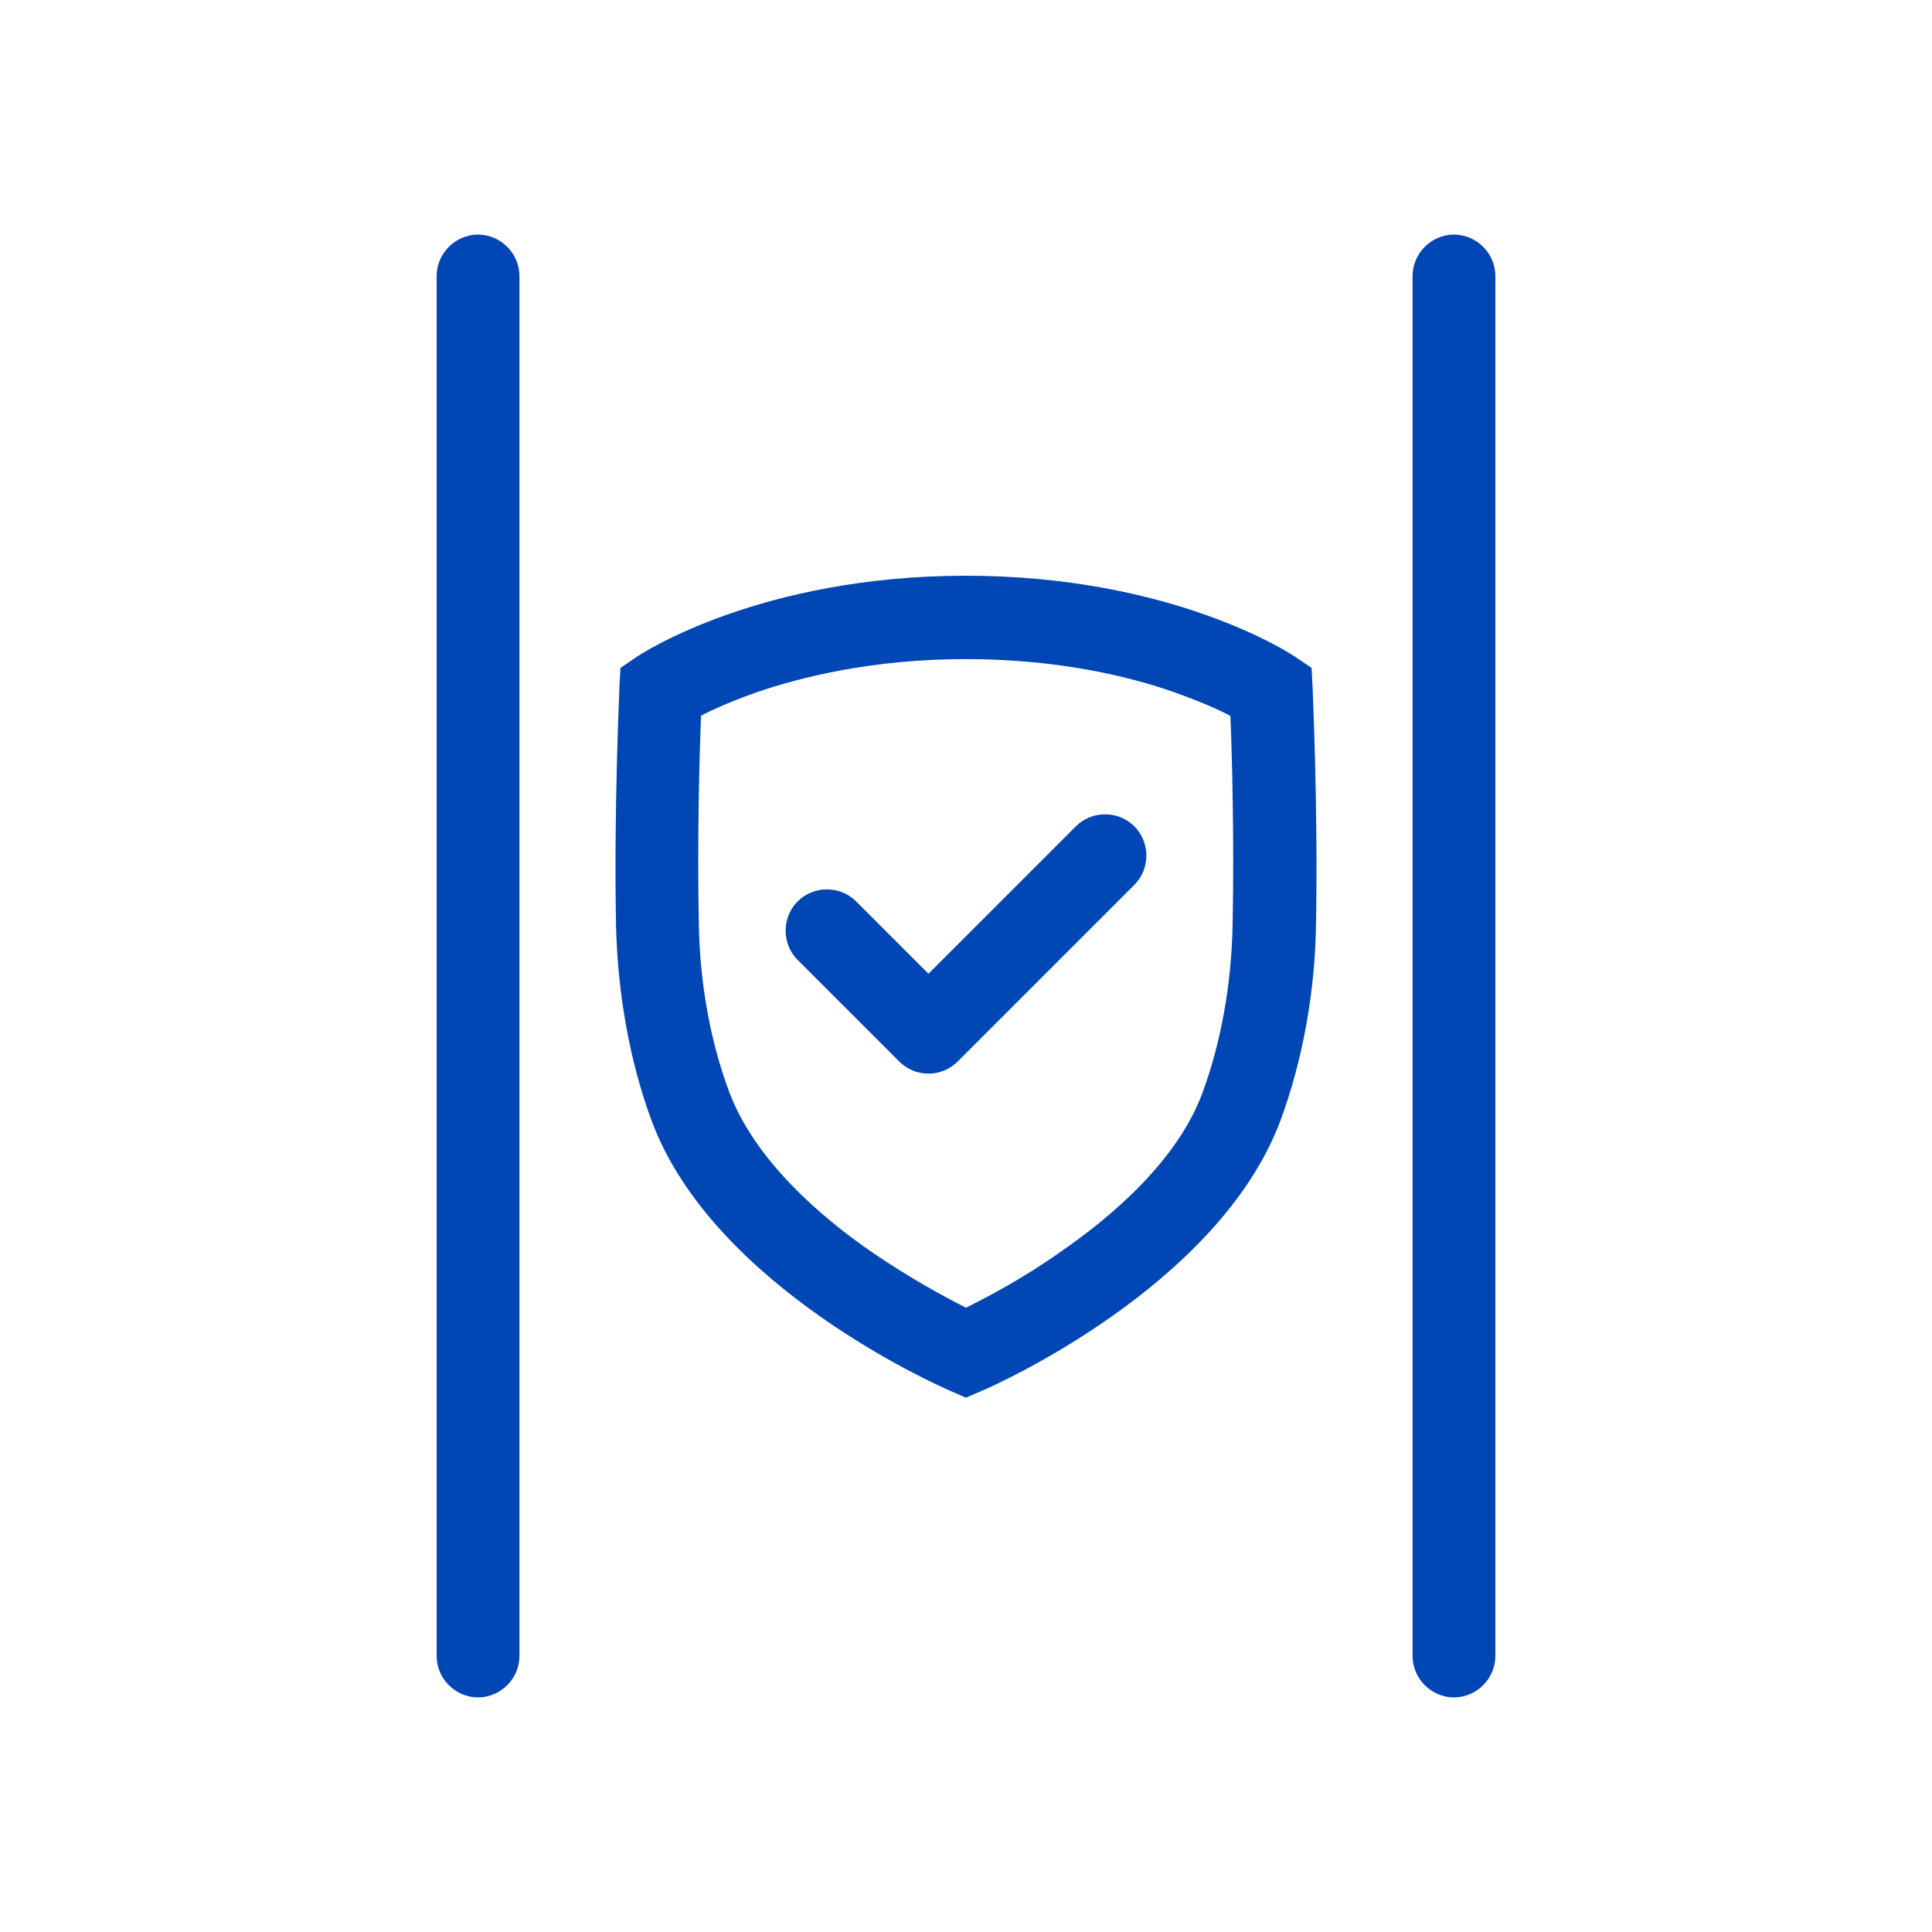
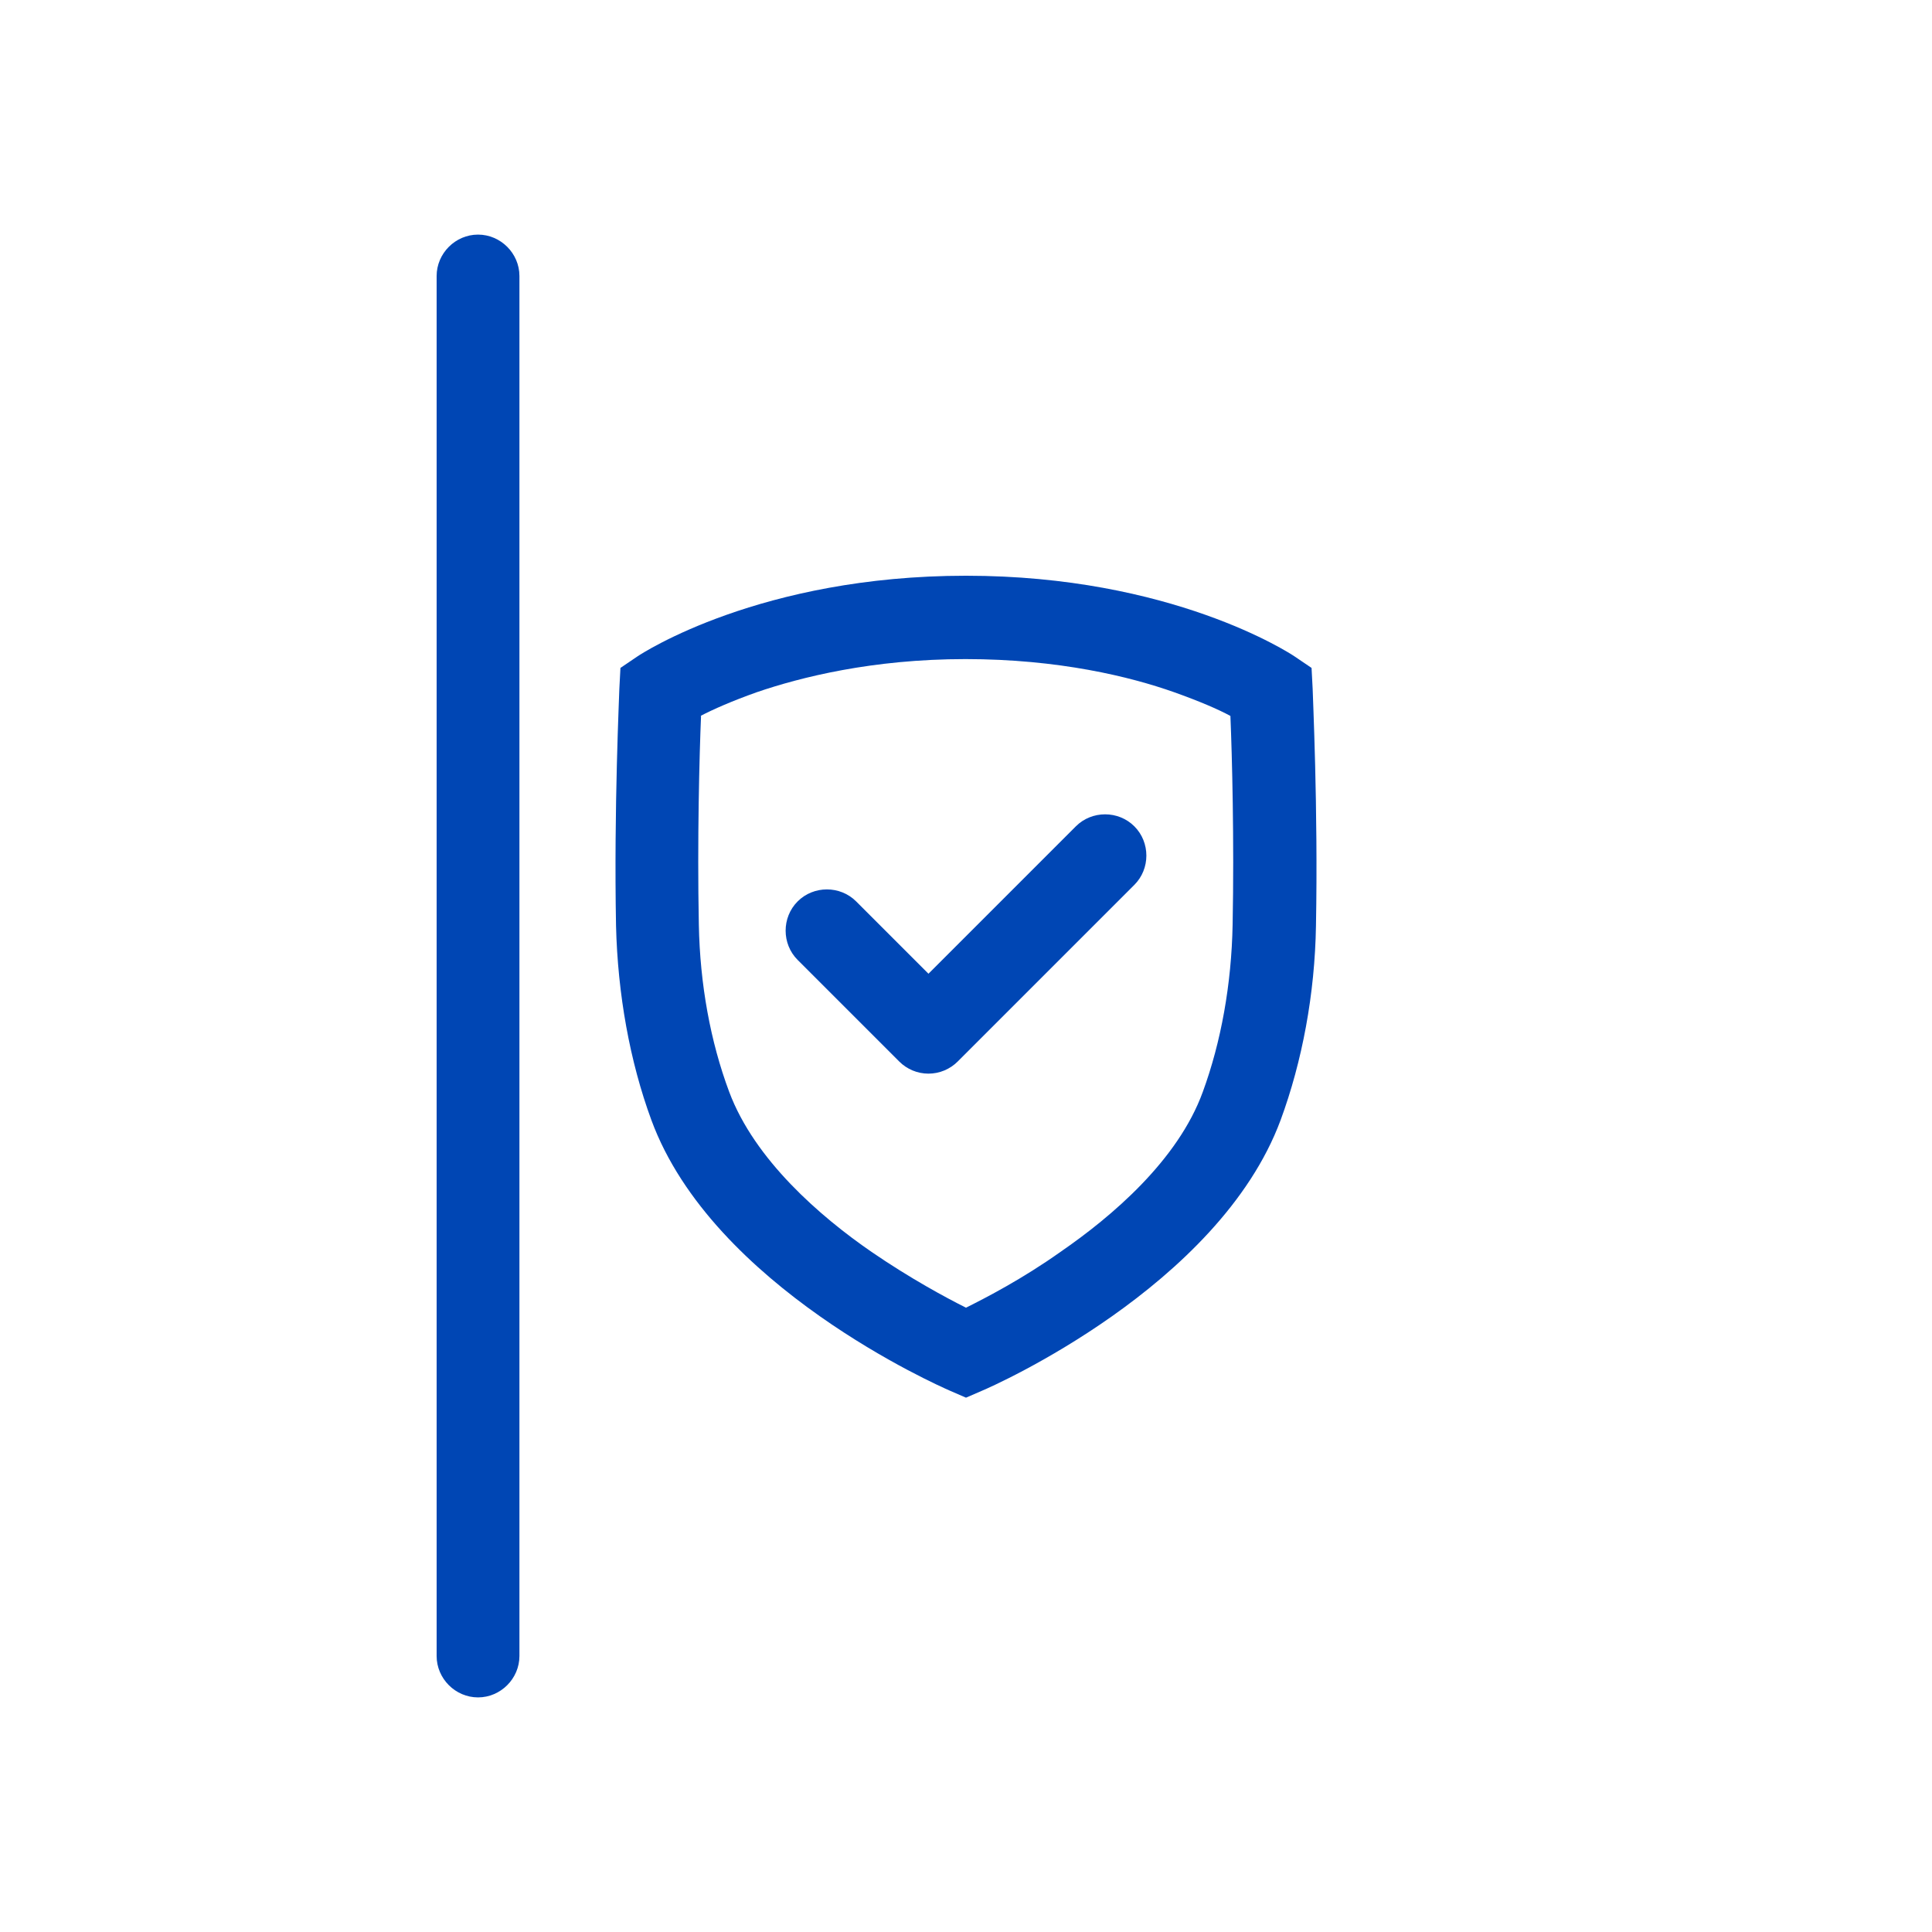
<svg xmlns="http://www.w3.org/2000/svg" id="Ebene_2" version="1.1" viewBox="0 0 350 350">
  <g id="icons_Pfad_FINAL">
    <g>
      <g>
        <path d="M86.6,307.5c-4.1,0-7.5-3.4-7.5-7.5V50c0-4.1,3.4-7.5,7.5-7.5s7.5,3.4,7.5,7.5v250c0,4.1-3.4,7.5-7.5,7.5Z" fill="#0046b4" />
-         <path d="M263.4,307.5c-4.1,0-7.5-3.4-7.5-7.5V50c0-4.1,3.4-7.5,7.5-7.5s7.5,3.4,7.5,7.5v250c0,4.1-3.4,7.5-7.5,7.5Z" fill="#0046b4" />
      </g>
      <g>
        <path d="M168.2,194.5c-2,0-3.9-.8-5.3-2.2l-18.4-18.4c-2.9-2.9-2.9-7.7,0-10.6s7.7-2.9,10.6,0l13.1,13.1,26.7-26.7c2.9-2.9,7.7-2.9,10.6,0,2.9,2.9,2.9,7.7,0,10.6l-32,32c-1.4,1.4-3.3,2.2-5.3,2.2h0Z" fill="#0046b4" />
        <path d="M175,253.2l-3-1.3c-1.8-.8-42.9-18.8-54-49-3.9-10.6-6.1-22.8-6.4-35.2-.4-21.3.6-42.1.6-42.9l.2-3.8,3.1-2.1c.9-.6,22.3-14.6,59.5-14.6s58.6,14,59.5,14.6l3.1,2.1.2,3.8c0,.9,1,21.6.6,42.9-.2,12.4-2.5,24.6-6.4,35.2-11.2,30.2-52.3,48.3-54,49l-3,1.3h0ZM127,129.7c-.3,7.1-.7,22.5-.4,37.8.2,10.8,2.1,21.2,5.5,30.3,4.6,12.3,16.5,22.6,25.8,29,7,4.8,13.5,8.3,17.1,10.1,3.6-1.8,10.2-5.2,17.1-10.1,9.3-6.4,21.3-16.6,25.8-29,3.3-9,5.2-19.5,5.4-30.3.3-15.3-.1-30.6-.4-37.8-2.2-1.2-5.7-2.7-10.2-4.3-7.9-2.8-20.9-6-37.8-6s-29.9,3.3-37.8,6c-4.5,1.6-7.9,3.1-10.2,4.3Z" fill="#0046b4" />
      </g>
    </g>
  </g>
</svg>